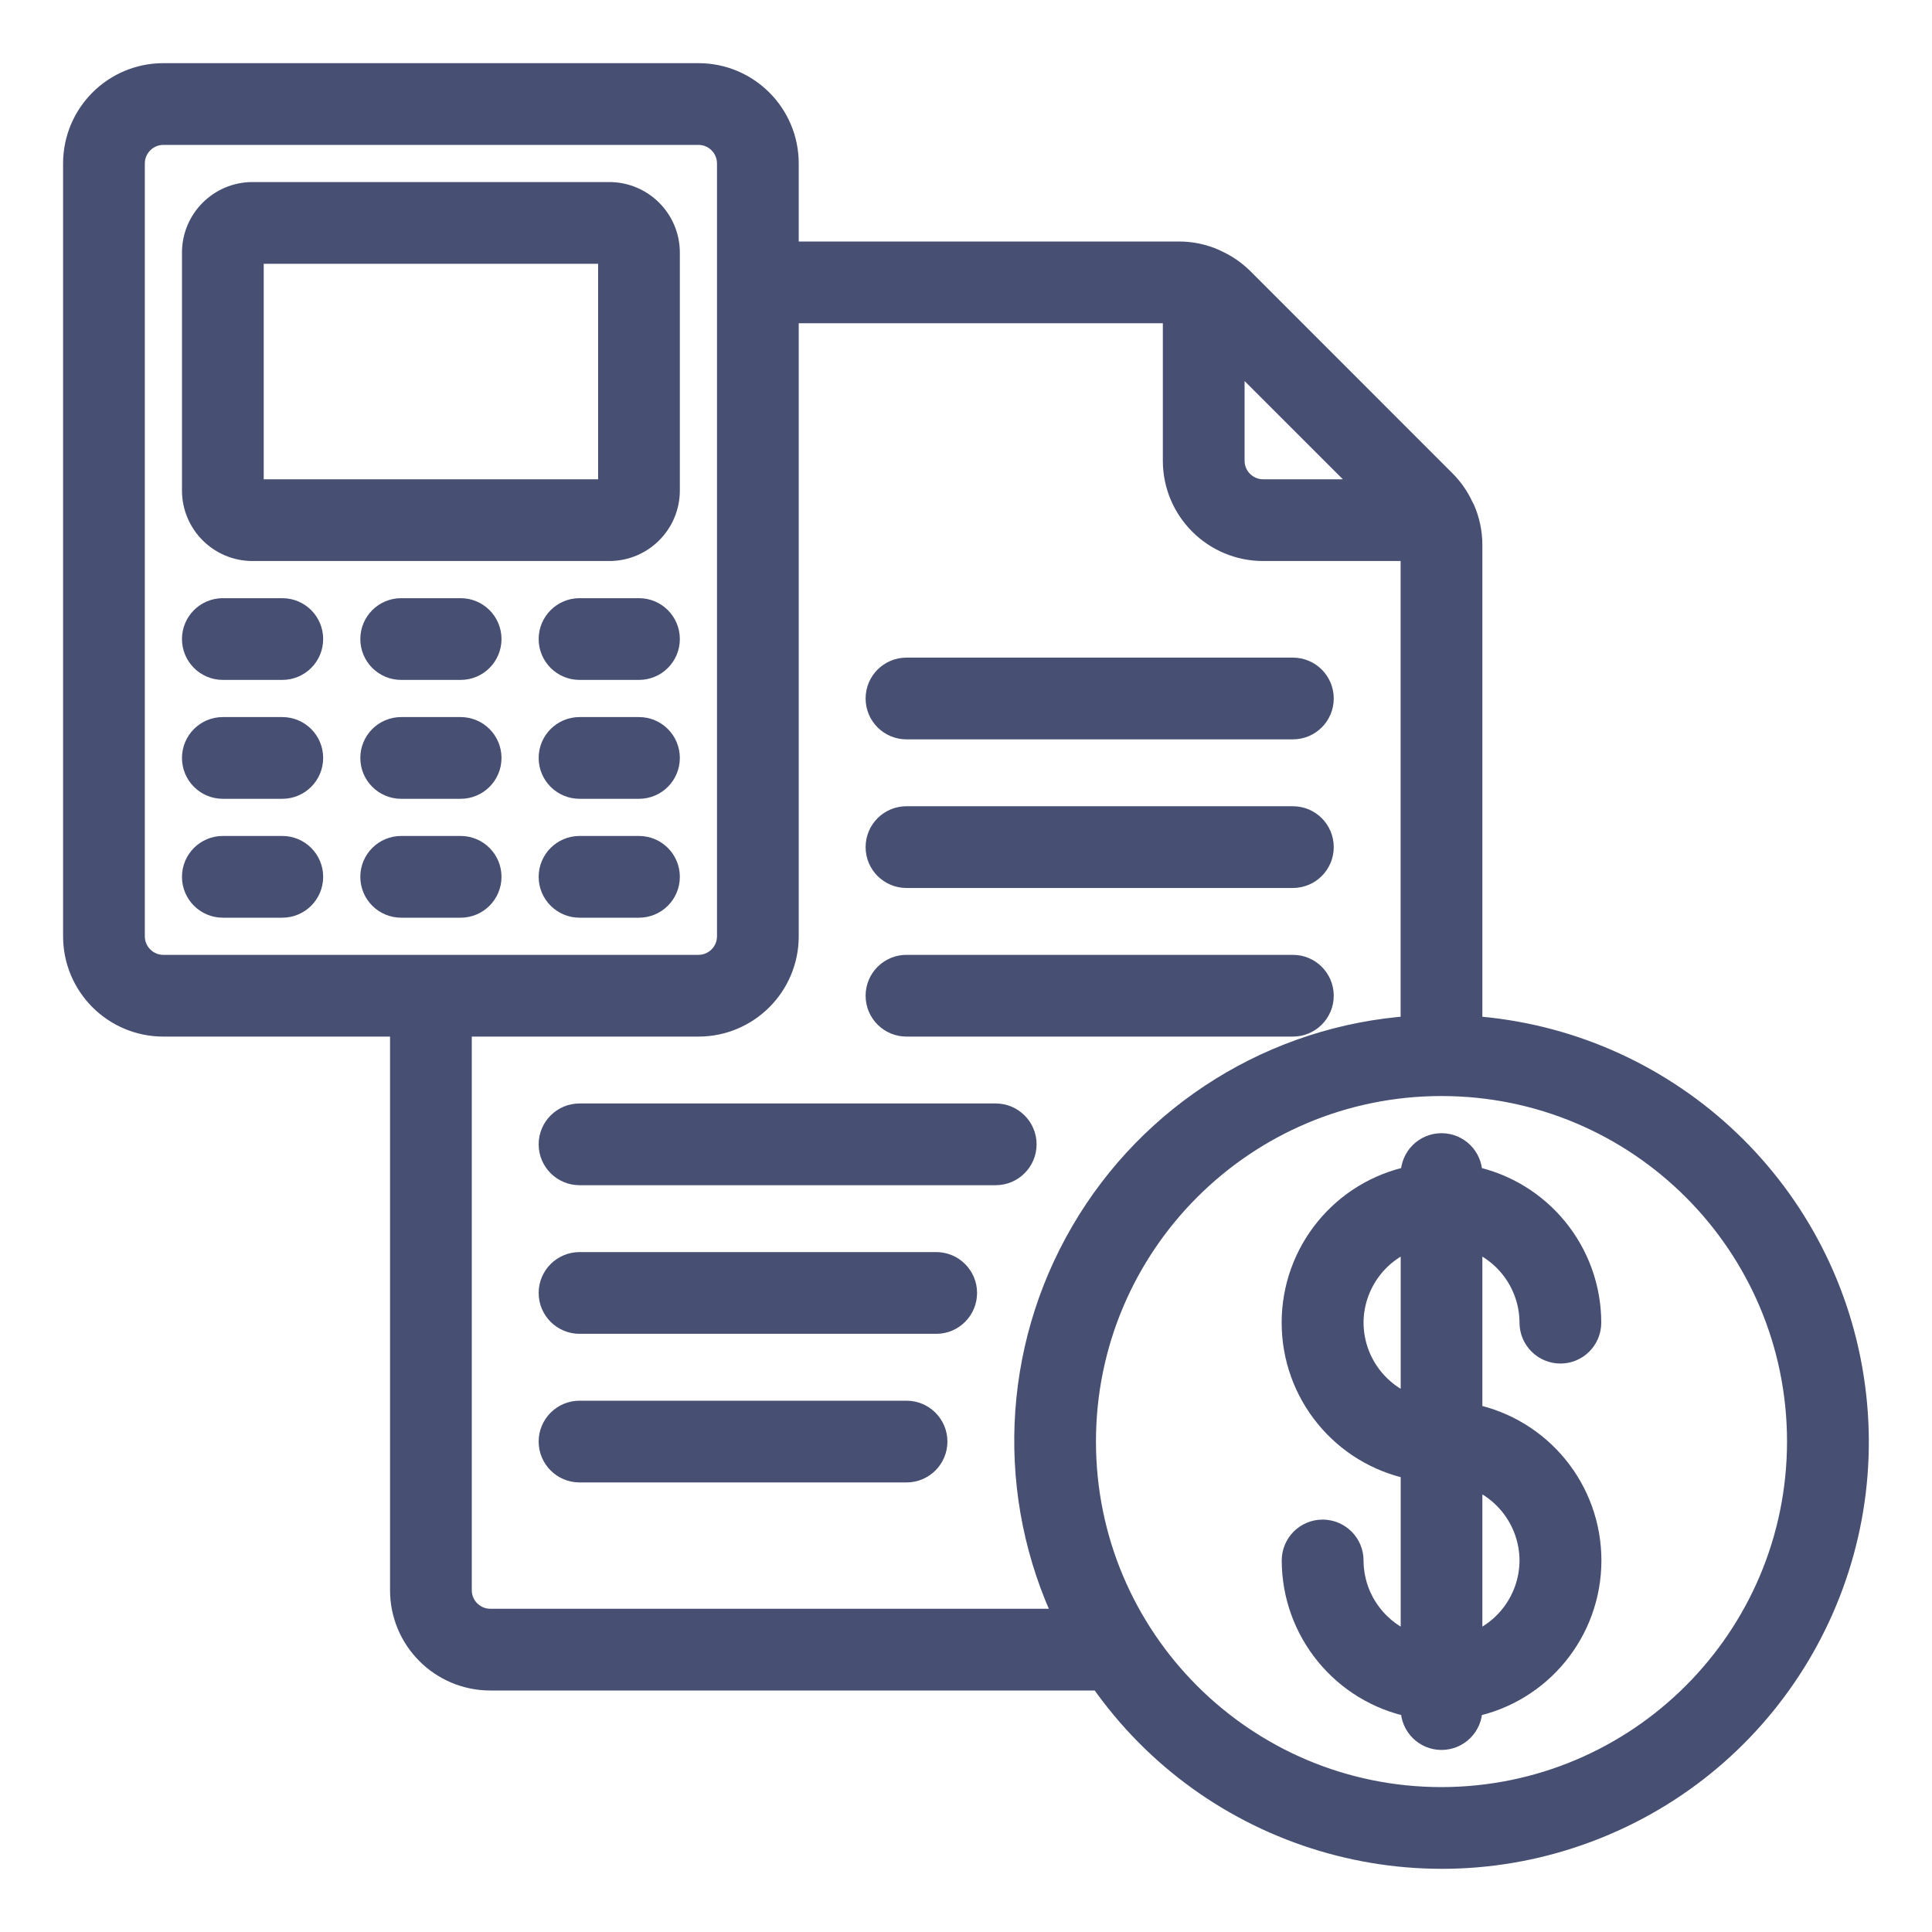
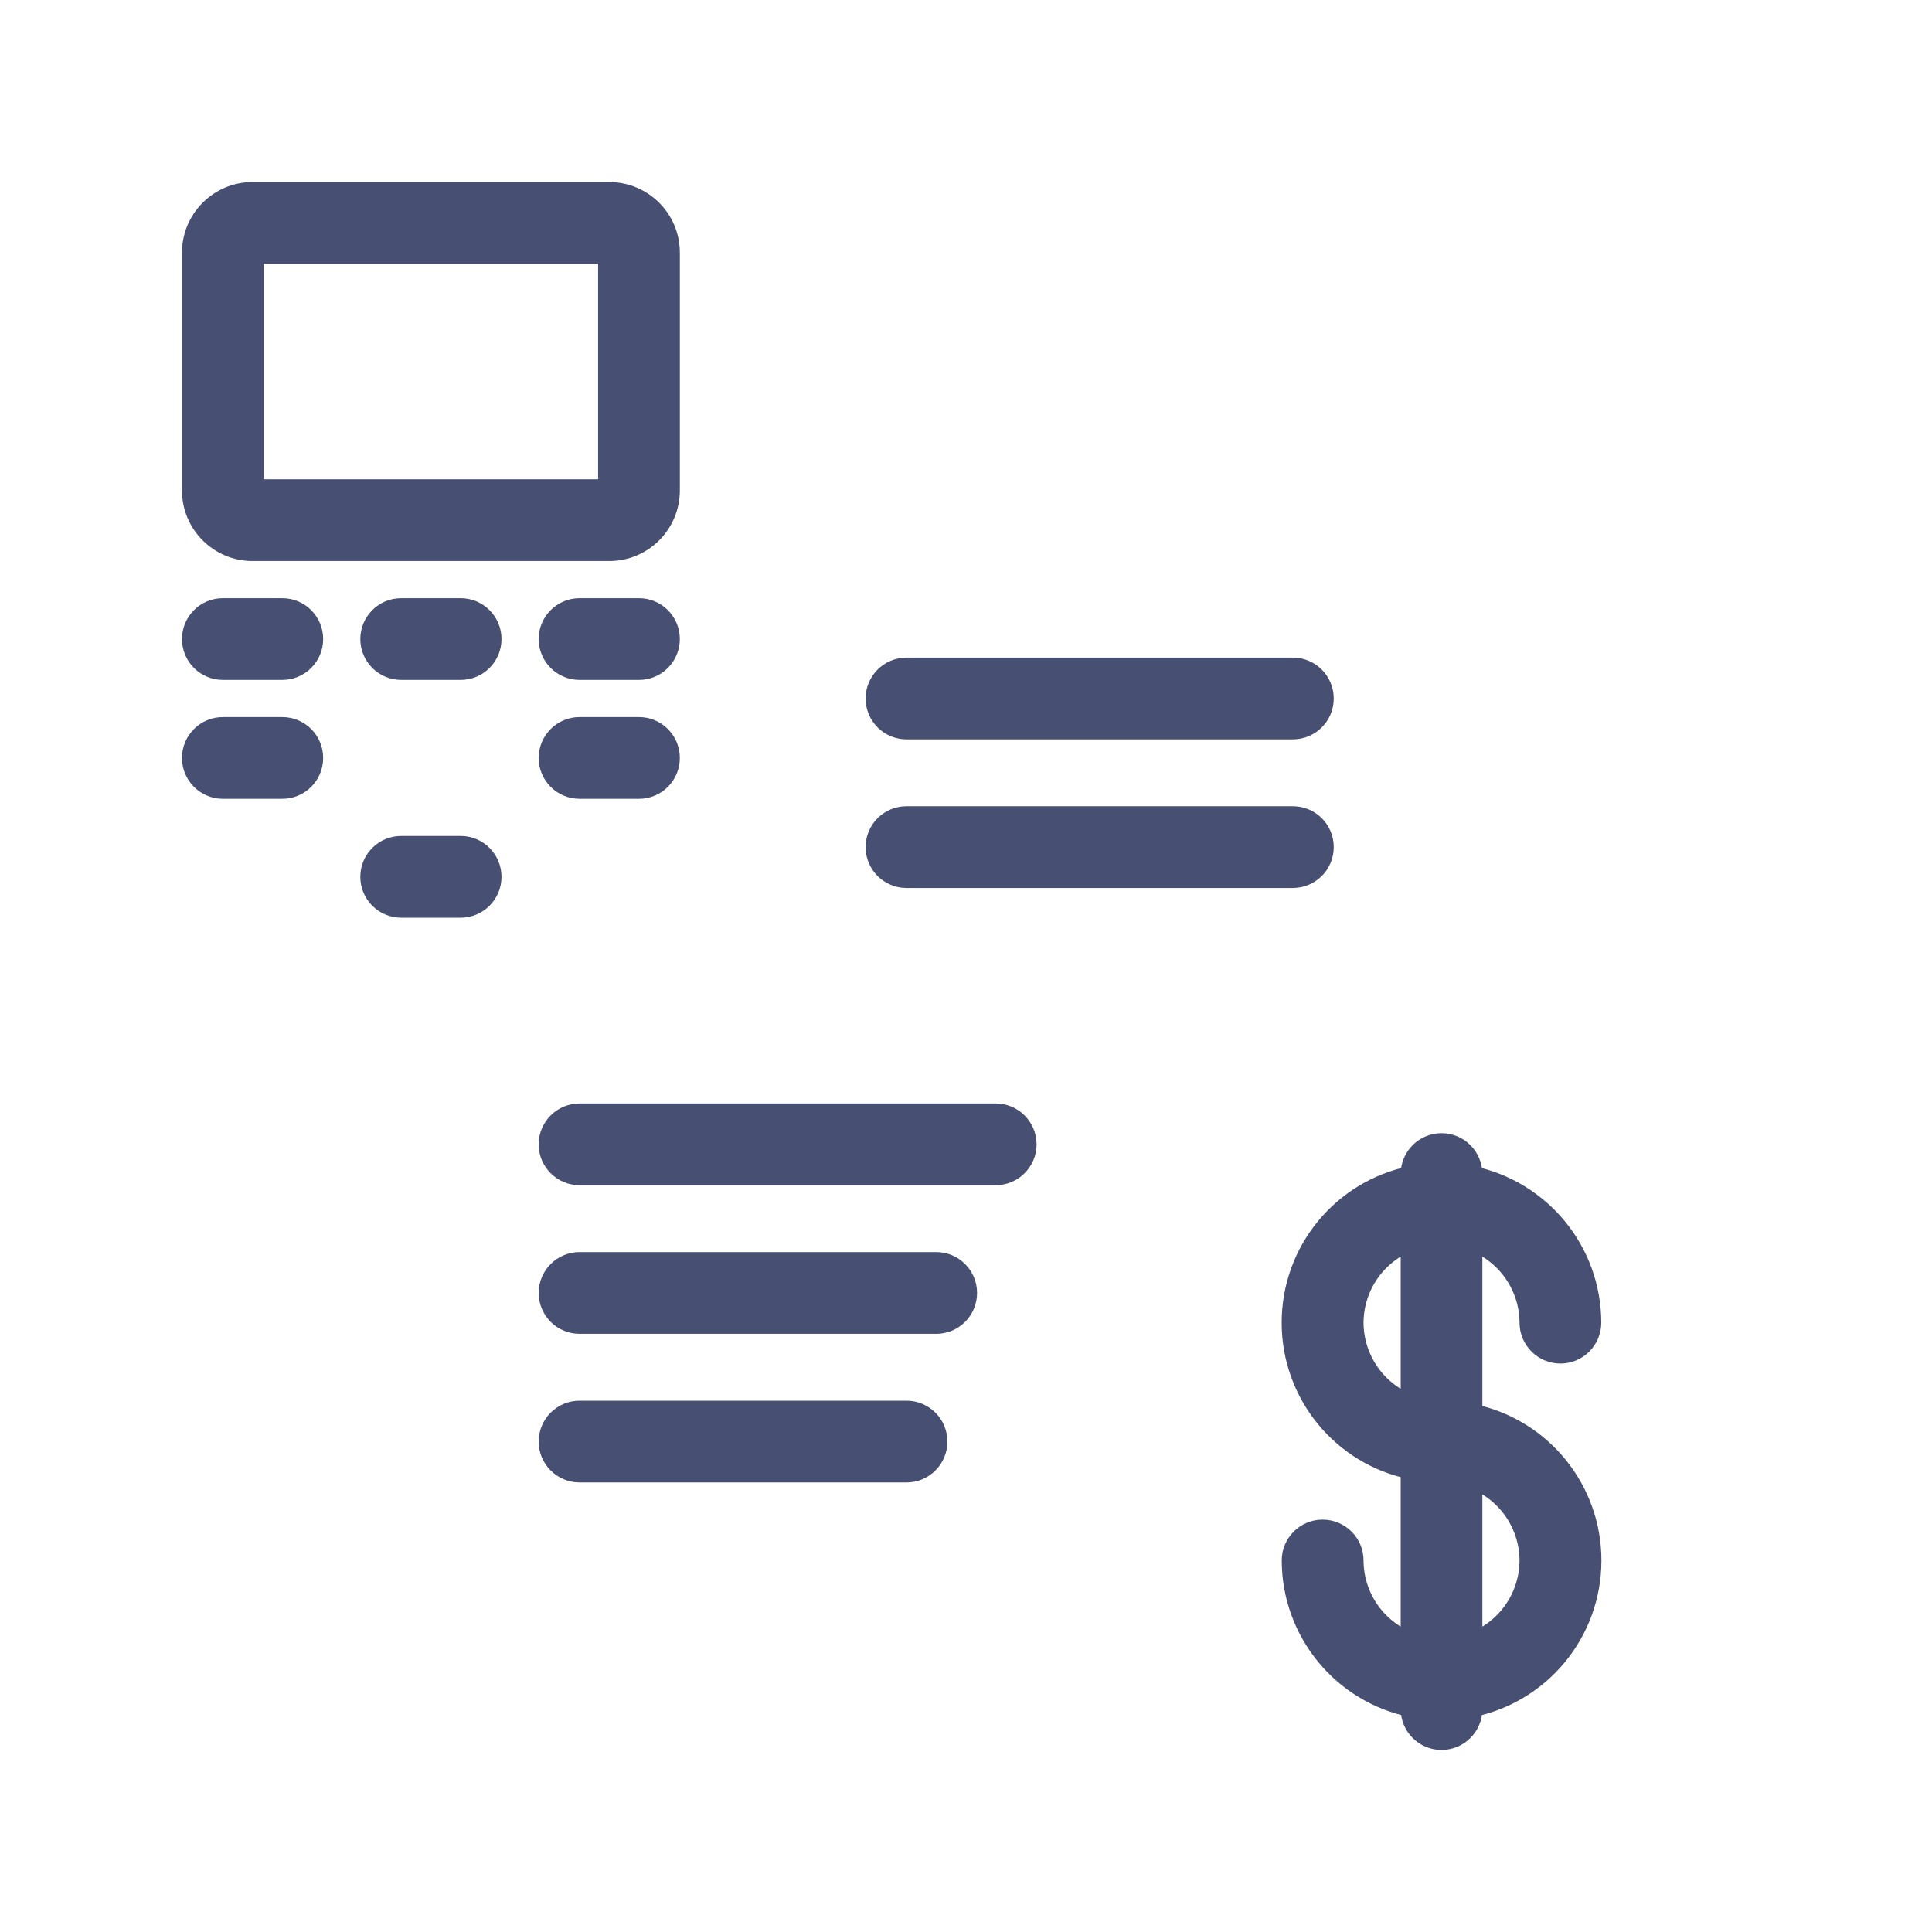
<svg xmlns="http://www.w3.org/2000/svg" width="26" height="26" viewBox="0 0 26 26" fill="none">
  <g opacity="0.75">
-     <path d="M19.799 13.821V7.332C19.799 7.167 19.764 7.003 19.698 6.852C19.694 6.842 19.688 6.834 19.683 6.826C19.625 6.698 19.545 6.581 19.446 6.481L16.719 3.753C16.619 3.655 16.503 3.574 16.375 3.516C16.366 3.512 16.358 3.506 16.348 3.502C16.197 3.435 16.033 3.4 15.867 3.4H10.599V2.2C10.599 1.537 10.062 1 9.399 1H2.199C1.536 1 0.999 1.537 0.999 2.2V12.6C0.999 13.263 1.536 13.8 2.199 13.8H5.399V21.4C5.399 22.063 5.936 22.6 6.599 22.6H14.81C16.299 24.74 19.069 25.568 21.488 24.596C23.908 23.625 25.336 21.112 24.932 18.536C24.529 15.961 22.4 14.005 19.799 13.821ZM18.434 6.6H16.999C16.778 6.6 16.599 6.421 16.599 6.2V4.766L18.434 6.6ZM1.799 12.6V2.2C1.799 1.979 1.978 1.8 2.199 1.8H9.399C9.62 1.8 9.799 1.979 9.799 2.2V12.6C9.799 12.821 9.62 13 9.399 13H2.199C1.978 13 1.799 12.821 1.799 12.6ZM6.599 21.8C6.378 21.8 6.199 21.621 6.199 21.4V13.8H9.399C10.062 13.8 10.599 13.263 10.599 12.6V4.2H15.799V6.2C15.799 6.863 16.337 7.4 16.999 7.4H18.999V13.821C17.154 13.947 15.49 14.979 14.559 16.578C13.627 18.176 13.548 20.132 14.347 21.8H6.599ZM19.399 24.2C16.748 24.2 14.599 22.051 14.599 19.4C14.599 16.749 16.748 14.6 19.399 14.6C22.05 14.6 24.199 16.749 24.199 19.4C24.197 22.05 22.049 24.197 19.399 24.2Z" fill="#091543" stroke="#091543" stroke-width="0.3" />
    <path d="M3.399 7.4H8.199C8.641 7.4 8.999 7.042 8.999 6.6V3.4C8.999 2.958 8.641 2.6 8.199 2.6H3.399C2.957 2.6 2.599 2.958 2.599 3.4V6.6C2.599 7.042 2.957 7.4 3.399 7.4ZM3.399 3.4H8.199V6.6H3.399V3.4Z" fill="#091543" stroke="#091543" stroke-width="0.3" />
    <path d="M20.599 17.8C20.599 18.021 20.779 18.2 21 18.2C21.22 18.2 21.399 18.021 21.399 17.8C21.398 16.85 20.73 16.032 19.799 15.84V15.8C19.799 15.579 19.62 15.4 19.399 15.4C19.179 15.4 19 15.579 19 15.8V15.84C18.067 16.029 17.398 16.849 17.398 17.8C17.398 18.751 18.067 19.571 19 19.76V22.127C18.522 21.958 18.201 21.507 18.2 21C18.2 20.779 18.02 20.6 17.799 20.6C17.579 20.6 17.399 20.779 17.399 21C17.401 21.95 18.069 22.769 19 22.96V23C19 23.221 19.179 23.4 19.399 23.4C19.62 23.4 19.799 23.221 19.799 23V22.96C20.732 22.771 21.401 21.951 21.401 21C21.401 20.049 20.732 19.23 19.799 19.04V16.674C20.277 16.843 20.597 17.294 20.599 17.8ZM18.2 17.8C18.202 17.294 18.522 16.843 19 16.674V18.927C18.522 18.758 18.202 18.307 18.2 17.8ZM20.599 21C20.597 21.507 20.277 21.958 19.799 22.127V19.874C20.277 20.043 20.597 20.494 20.599 21Z" fill="#091543" stroke="#091543" stroke-width="0.3" />
    <path d="M3.799 8.2H2.999C2.778 8.2 2.599 8.379 2.599 8.6C2.599 8.821 2.778 9 2.999 9H3.799C4.02 9 4.199 8.821 4.199 8.6C4.199 8.379 4.02 8.2 3.799 8.2Z" fill="#091543" stroke="#091543" stroke-width="0.3" />
    <path d="M3.799 9.8H2.999C2.778 9.8 2.599 9.979 2.599 10.2C2.599 10.421 2.778 10.6 2.999 10.6H3.799C4.02 10.6 4.199 10.421 4.199 10.2C4.199 9.979 4.02 9.8 3.799 9.8Z" fill="#091543" stroke="#091543" stroke-width="0.3" />
-     <path d="M3.799 11.4H2.999C2.778 11.4 2.599 11.579 2.599 11.8C2.599 12.021 2.778 12.2 2.999 12.2H3.799C4.02 12.2 4.199 12.021 4.199 11.8C4.199 11.579 4.02 11.4 3.799 11.4Z" fill="#091543" stroke="#091543" stroke-width="0.3" />
    <path d="M6.199 8.2H5.399C5.178 8.2 4.999 8.379 4.999 8.6C4.999 8.821 5.178 9 5.399 9H6.199C6.42 9 6.599 8.821 6.599 8.6C6.599 8.379 6.42 8.2 6.199 8.2Z" fill="#091543" stroke="#091543" stroke-width="0.3" />
-     <path d="M6.199 9.8H5.399C5.178 9.8 4.999 9.979 4.999 10.2C4.999 10.421 5.178 10.6 5.399 10.6H6.199C6.42 10.6 6.599 10.421 6.599 10.2C6.599 9.979 6.42 9.8 6.199 9.8Z" fill="#091543" stroke="#091543" stroke-width="0.3" />
    <path d="M6.599 11.8C6.599 11.579 6.42 11.4 6.199 11.4H5.399C5.178 11.4 4.999 11.579 4.999 11.8C4.999 12.021 5.178 12.2 5.399 12.2H6.199C6.42 12.2 6.599 12.021 6.599 11.8Z" fill="#091543" stroke="#091543" stroke-width="0.3" />
    <path d="M8.599 8.2H7.799C7.579 8.2 7.399 8.379 7.399 8.6C7.399 8.821 7.579 9 7.799 9H8.599C8.82 9 8.999 8.821 8.999 8.6C8.999 8.379 8.82 8.2 8.599 8.2Z" fill="#091543" stroke="#091543" stroke-width="0.3" />
    <path d="M8.599 9.8H7.799C7.579 9.8 7.399 9.979 7.399 10.2C7.399 10.421 7.579 10.6 7.799 10.6H8.599C8.82 10.6 8.999 10.421 8.999 10.2C8.999 9.979 8.82 9.8 8.599 9.8Z" fill="#091543" stroke="#091543" stroke-width="0.3" />
-     <path d="M8.599 11.4H7.799C7.579 11.4 7.399 11.579 7.399 11.8C7.399 12.021 7.579 12.2 7.799 12.2H8.599C8.82 12.2 8.999 12.021 8.999 11.8C8.999 11.579 8.82 11.4 8.599 11.4Z" fill="#091543" stroke="#091543" stroke-width="0.3" />
    <path d="M12.199 9.8H17.399C17.62 9.8 17.799 9.621 17.799 9.4C17.799 9.179 17.62 9 17.399 9H12.199C11.978 9 11.799 9.179 11.799 9.4C11.799 9.621 11.978 9.8 12.199 9.8Z" fill="#091543" stroke="#091543" stroke-width="0.3" />
    <path d="M12.199 11.8H17.399C17.62 11.8 17.799 11.621 17.799 11.4C17.799 11.179 17.62 11 17.399 11H12.199C11.978 11 11.799 11.179 11.799 11.4C11.799 11.621 11.978 11.8 12.199 11.8Z" fill="#091543" stroke="#091543" stroke-width="0.3" />
-     <path d="M12.199 13.8H17.399C17.62 13.8 17.799 13.621 17.799 13.4C17.799 13.179 17.62 13 17.399 13H12.199C11.978 13 11.799 13.179 11.799 13.4C11.799 13.621 11.978 13.8 12.199 13.8Z" fill="#091543" stroke="#091543" stroke-width="0.3" />
    <path d="M13.399 15H7.799C7.579 15 7.399 15.179 7.399 15.4C7.399 15.621 7.579 15.8 7.799 15.8H13.399C13.62 15.8 13.8 15.621 13.8 15.4C13.8 15.179 13.62 15 13.399 15Z" fill="#091543" stroke="#091543" stroke-width="0.3" />
    <path d="M12.6 17H7.799C7.579 17 7.399 17.179 7.399 17.4C7.399 17.621 7.579 17.8 7.799 17.8H12.6C12.82 17.8 12.999 17.621 12.999 17.4C12.999 17.179 12.82 17 12.6 17Z" fill="#091543" stroke="#091543" stroke-width="0.3" />
    <path d="M12.2 19H7.799C7.579 19 7.399 19.179 7.399 19.4C7.399 19.621 7.579 19.8 7.799 19.8H12.2C12.42 19.8 12.6 19.621 12.6 19.4C12.6 19.179 12.42 19 12.2 19Z" fill="#091543" stroke="#091543" stroke-width="0.3" />
  </g>
</svg>